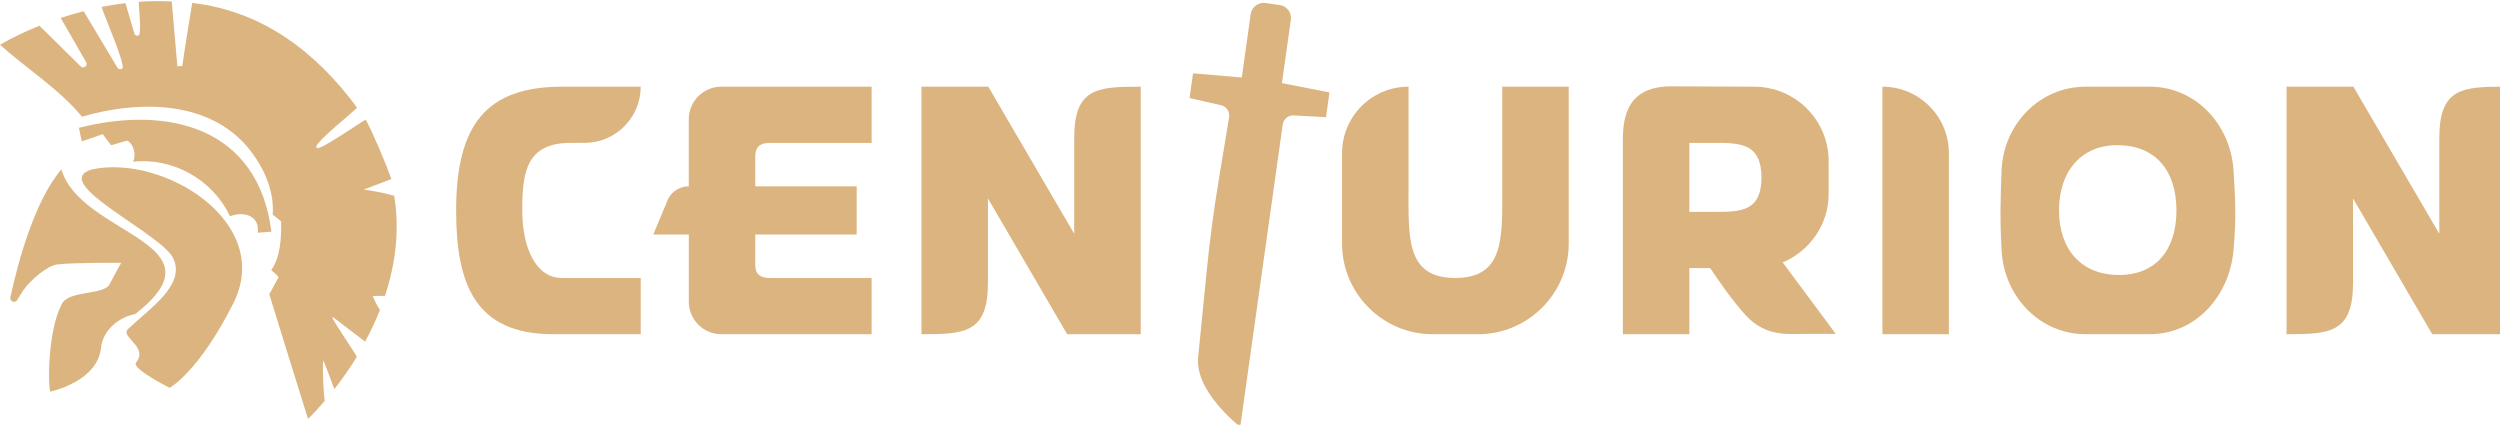
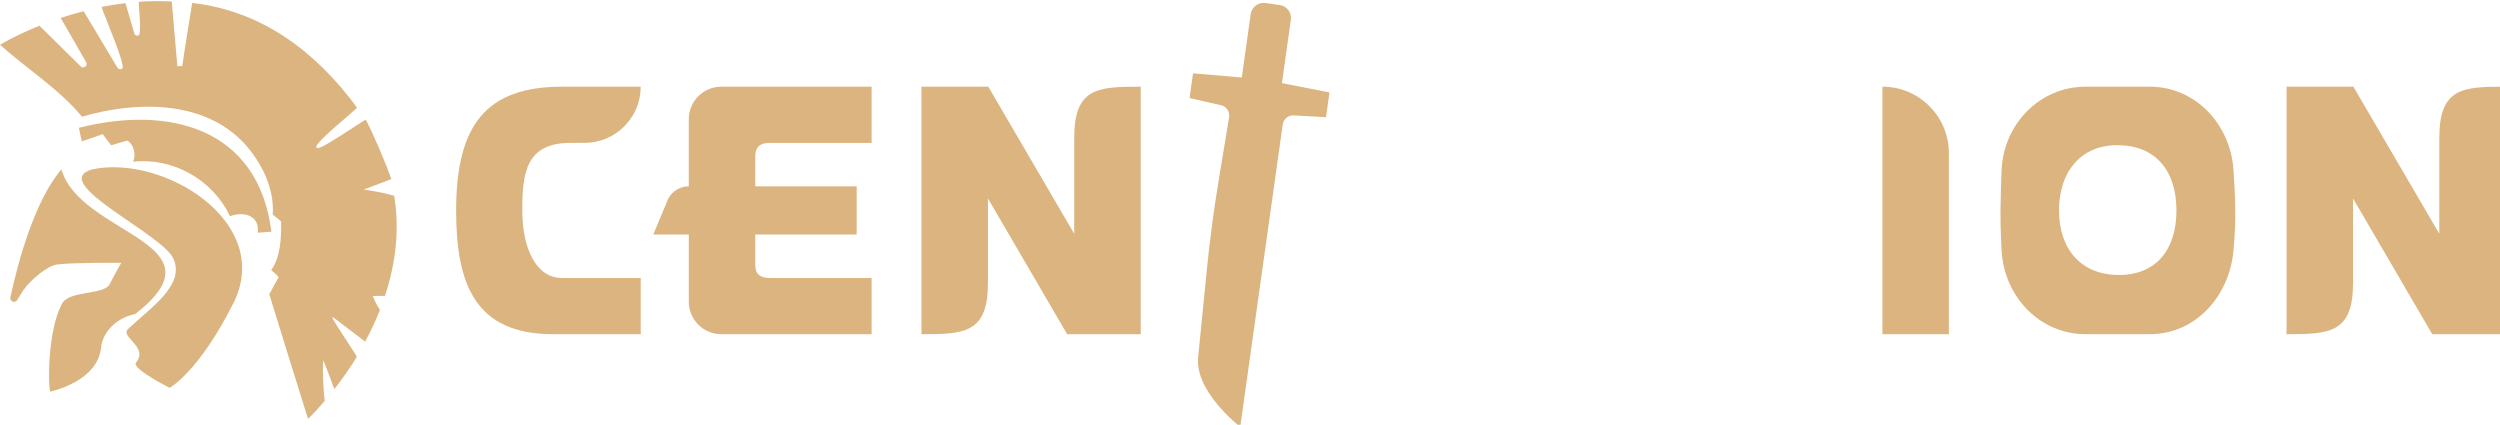
<svg xmlns="http://www.w3.org/2000/svg" data-name="logo" viewBox="0 0 972.02 165.15" title="Centurion Martial Arts" fill="#DCB47F">
  <path d="m221.75,55.56h5.5c12.07,0,21.86-9.79,21.86-21.86h-30.52c-29.42,0-41.24,14.71-41.24,48.12,0,28.32,7.15,48.12,37.67,48.12h34.1v-21.86h-30.66c-10.17,0-15.4-11.82-15.4-26.26s1.38-26.26,18.7-26.26Z" />
  <path d="m267.8,46.35v26.09c-3.31,0-6.36,1.81-7.93,4.72l-5.88,14.03h13.82v26.1c0,6.99,5.66,12.65,12.65,12.65h58.43v-21.86h-39.46c-5.09,0-5.77-2.61-5.77-5.36v-11.53h39.42v-18.75h-39.42v-9.73c0-3.03-.55-7.15,5.77-7.15h39.46v-21.86h-58.43c-6.99,0-12.65,5.66-12.65,12.65Z" />
  <path d="m417.66,53.63v37.26l-33.41-57.19h-25.98v96.24c16.77,0,25.85-.41,25.85-19.93v-32.86l30.8,52.79h28.6V33.7c-16.77,0-25.85.41-25.85,19.93Z" />
-   <path d="m584.09,72.88c0,19.39.96,35.2-18.29,35.2s-18.15-15.81-18.15-35.2v-39.18h0c-14.27,0-25.85,11.57-25.85,25.85v35.2c0,19.36,15.84,35.2,35.2,35.2h17.73c19.36,0,35.2-15.84,35.2-35.2v-61.04h-25.85v39.18Z" />
-   <path d="m710.99,75.36v-12.79c0-15.95-13.06-28.87-29.01-28.87-10.72,0-21.31-.14-32.03-.14s-18.97,4.26-18.97,20.21v76.17h25.85v-25.71h8.11c2.75,4.12,8.52,12.65,13.89,18.42,7.97,8.66,16.91,7.15,24.75,7.15h10.17l-20.62-27.77c10.45-4.4,17.87-14.71,17.87-26.67Zm-43.44,7.01h-10.72v-26.81h10.72c9.49,0,17.32.55,17.32,13.47s-7.84,13.34-17.32,13.34Z" />
  <path d="m731.89,33.7h0v96.24h25.85V59.55c0-14.28-11.57-25.85-25.85-25.85Z" />
  <path d="m835.83,33.7h-24.88c-18.01,0-32.03,14.71-32.72,32.58-.41,11.69-.69,17.87,0,31.07.96,17.87,14.71,32.58,32.72,32.58h24.88c17.87,0,30.93-14.71,32.58-32.58,1.24-13.2.55-22.14,0-31.07-1.1-17.87-14.71-32.58-32.58-32.58Zm-11.96,73.2c-14.85,0-23.31-10.1-23.31-25.22s8.87-25.63,23.31-25.22c14.44.27,22.35,10.1,22.35,25.36s-7.91,25.09-22.35,25.09Z" />
  <path d="m948.42,53.63v37.26l-33.41-57.19h-25.98v96.24c16.77,0,25.85-.41,25.85-19.93v-32.86l30.8,52.79h28.6V33.7c-16.77,0-25.85.41-25.85,19.93Z" />
  <path d="m498.43,32.32l3.46-24.64c.39-2.77-1.54-5.33-4.31-5.72l-5.58-.78c-2.77-.39-5.33,1.54-5.72,4.31l-3.46,24.64-18.96-1.62-1.35,9.61,11.88,2.71c2.26.32,3.83,2.4,3.51,4.66l-4.01,24.31c-1.96,11.79-3.53,23.64-4.71,35.53l-3.27,32.92c-1.93,13.76,16.3,27.7,16.3,27.7l16.52-117.54c.32-2.26,2.4-3.83,4.66-3.51l12.17.67,1.35-9.61-18.46-3.64Z" />
  <path d="m105.53,90.1c-5.1-40.49-39.88-49.24-74.87-40.41.39,1.76.78,3.52,1.16,5.29,2-.71,6.09-2.13,8.11-2.82,1.05,1.39,2.17,2.83,3.27,4.33,1.54-.46,4.66-1.37,6.21-1.82,2.57,1.19,3.71,5.67,2.27,8.22,15.56-1.77,31.12,7.03,37.72,21.2,5.41-2.08,11.63-.28,10.82,6.38,1.32-.09,3.99-.28,5.32-.38Z" />
  <path d="m52.62,122.07c35.77-27.89-21.35-30.54-28.74-56.22-10.57,12.36-16.99,36.58-19.85,49.74-.35,1.61,1.83,2.47,2.67,1.05.85-1.44,1.73-2.85,2.52-4,2.37-3.43,9.07-9.43,13.22-9.85,7.66-.78,24.73-.59,24.73-.59,0,0-.61.78-4.55,8.31-2.34,4.47-16.4,2.1-18.79,8.11-5.29,10.51-5.2,31.13-4.29,33.66,2.31-.53,18.43-4.69,19.71-16.93.71-6.95,6.79-11.98,13.37-13.26Z" />
  <path d="m68.94,25.7s0-.04,0-.05c0,0,0,0,0,0,0,.01,0,.04,0,.05.15,0,.31,0,0,0Z" />
  <path d="m149.67,115.03c4.18-12.47,5.76-25.91,3.6-38.91-5.83-1.66-11.86-2.42-11.86-2.42l10.72-4.05c-1.62-5.07-7.32-18.41-9.91-23.07-.55-.14-18.79,12.78-19.07,10.84-2.17-1.02,15.53-14.82,15.65-15.61C122.81,20.13,102.09,4.32,74.73,1.14c-1.11,7.05-2.87,17.46-3.84,24.44-.87,0,1.94.02-1.94.19,0-.01,0-.05,0-.07-.15,0-.3-.02,0-.05-.01-.13-2.16-24.92-2.17-25.07-4.26-.23-8.53-.18-12.78.11-.32.79,1.45,13.31-.34,13.13-.61.18-1.26-.17-1.43-.79l-3.45-11.8c-3.09.36-6.17.84-9.23,1.44-.28.62,10.24,24.29,7.81,24.05-.6.36-1.37.16-1.72-.44l-13.11-21.93c-3,.77-5.98,1.65-8.93,2.62,0,0,9.9,17.23,9.9,17.23.79,1.29-1.05,2.74-2.11,1.63L15.34,10c-5.28,2.15-10.47,4.52-15.34,7.42,10.51,9.39,22.81,17.05,31.89,27.95,20.85-6.08,47.26-6.66,63.15,10.45,6.7,7.45,11.69,17.39,11.01,27.59.01.01,3.24,2.68,3.25,2.69.1,6.11-.14,13.69-3.83,18.91.16.33,3.21,2.45,2.76,2.94l-3.52,6.46c4.16,13.62,10.76,34.71,15.06,48.46,2.28-2.21,4.42-4.57,6.49-6.98-.5-3.68-.91-11.95-.6-15.64.35-.15,4.18,10.94,4.35,11.04,3.15-4.03,6.07-8.23,8.75-12.59.01-.3-9.88-14.89-9.5-15.22.09-.12.26-.14.38-.05l12.33,9.39c2.17-4.02,4.12-8.17,5.8-12.41-.51-.15-3.04-5.35-2.78-5.35l4.68-.02Z" />
  <path d="m35.74,65.89c-17.24,5.01,27.23,24.91,31.67,34.65,4.75,10.42-9.23,19.33-17.67,27.43-3.13,3,8.18,6.99,3.16,12.99-1.94,2.32,13.05,9.82,13.05,9.82,0,0,11.15-5.87,24.73-32.77,16.06-31.84-27.57-58.17-54.95-52.12Z" />
</svg>